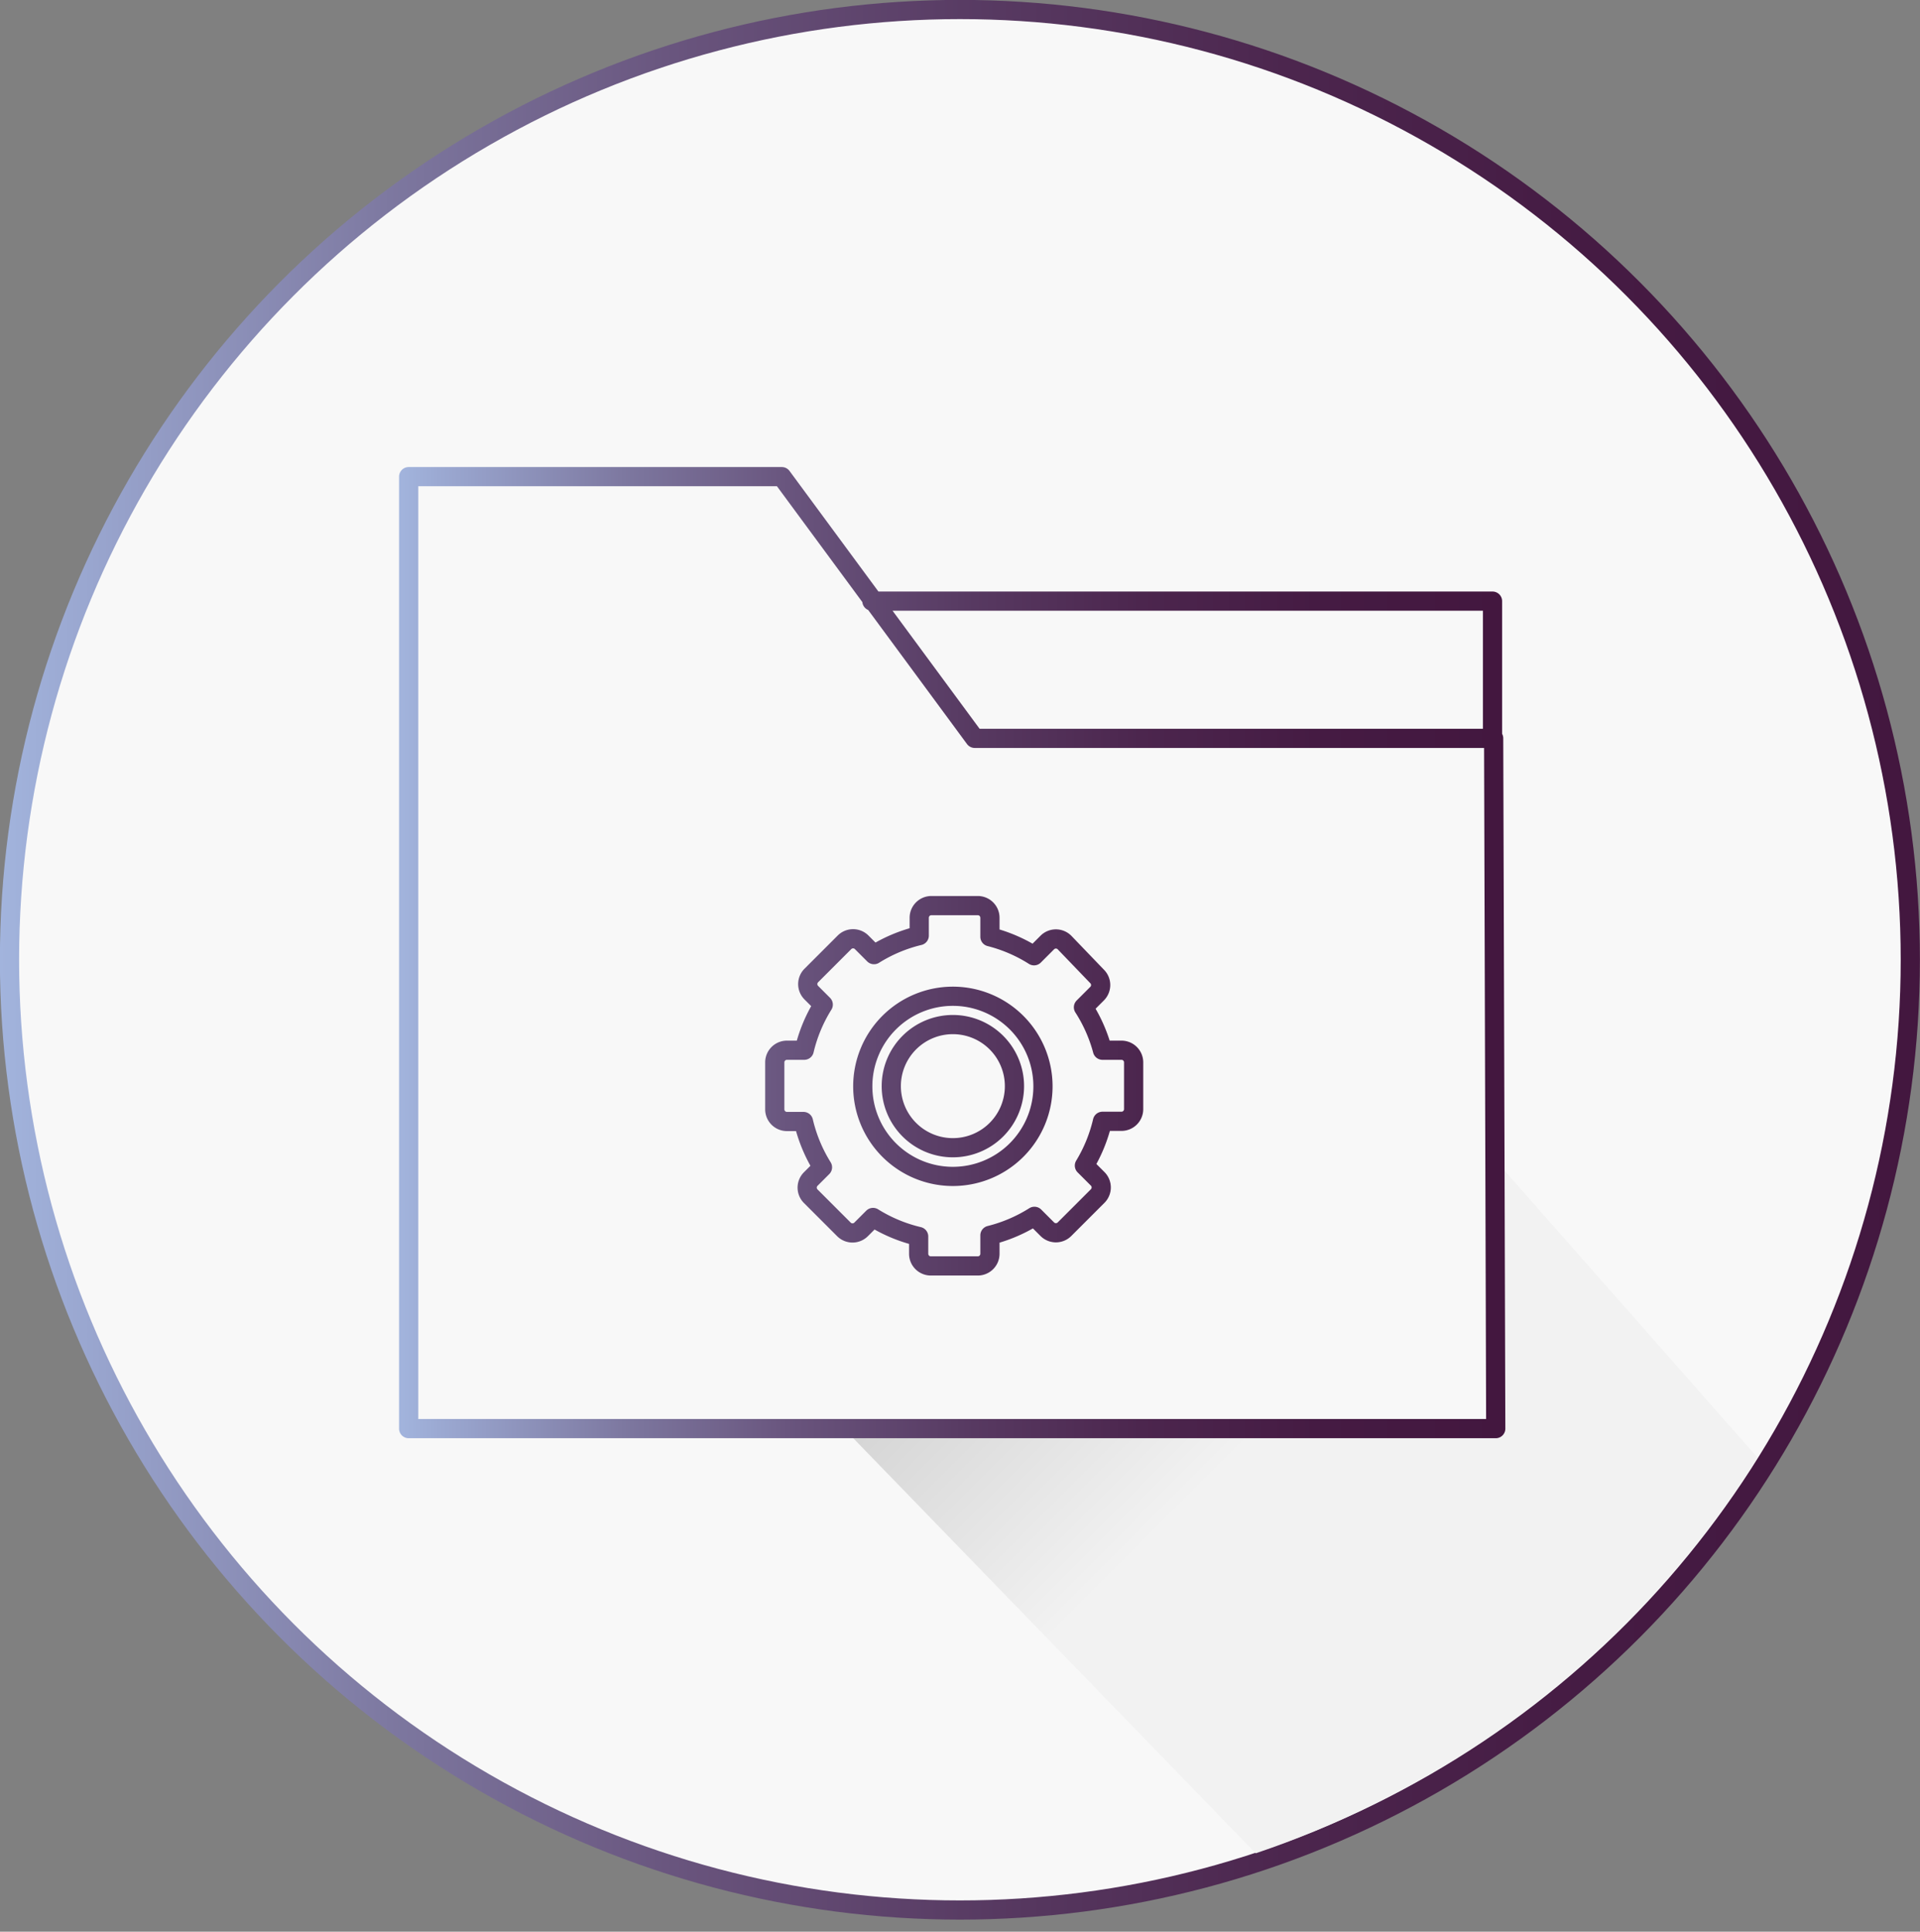
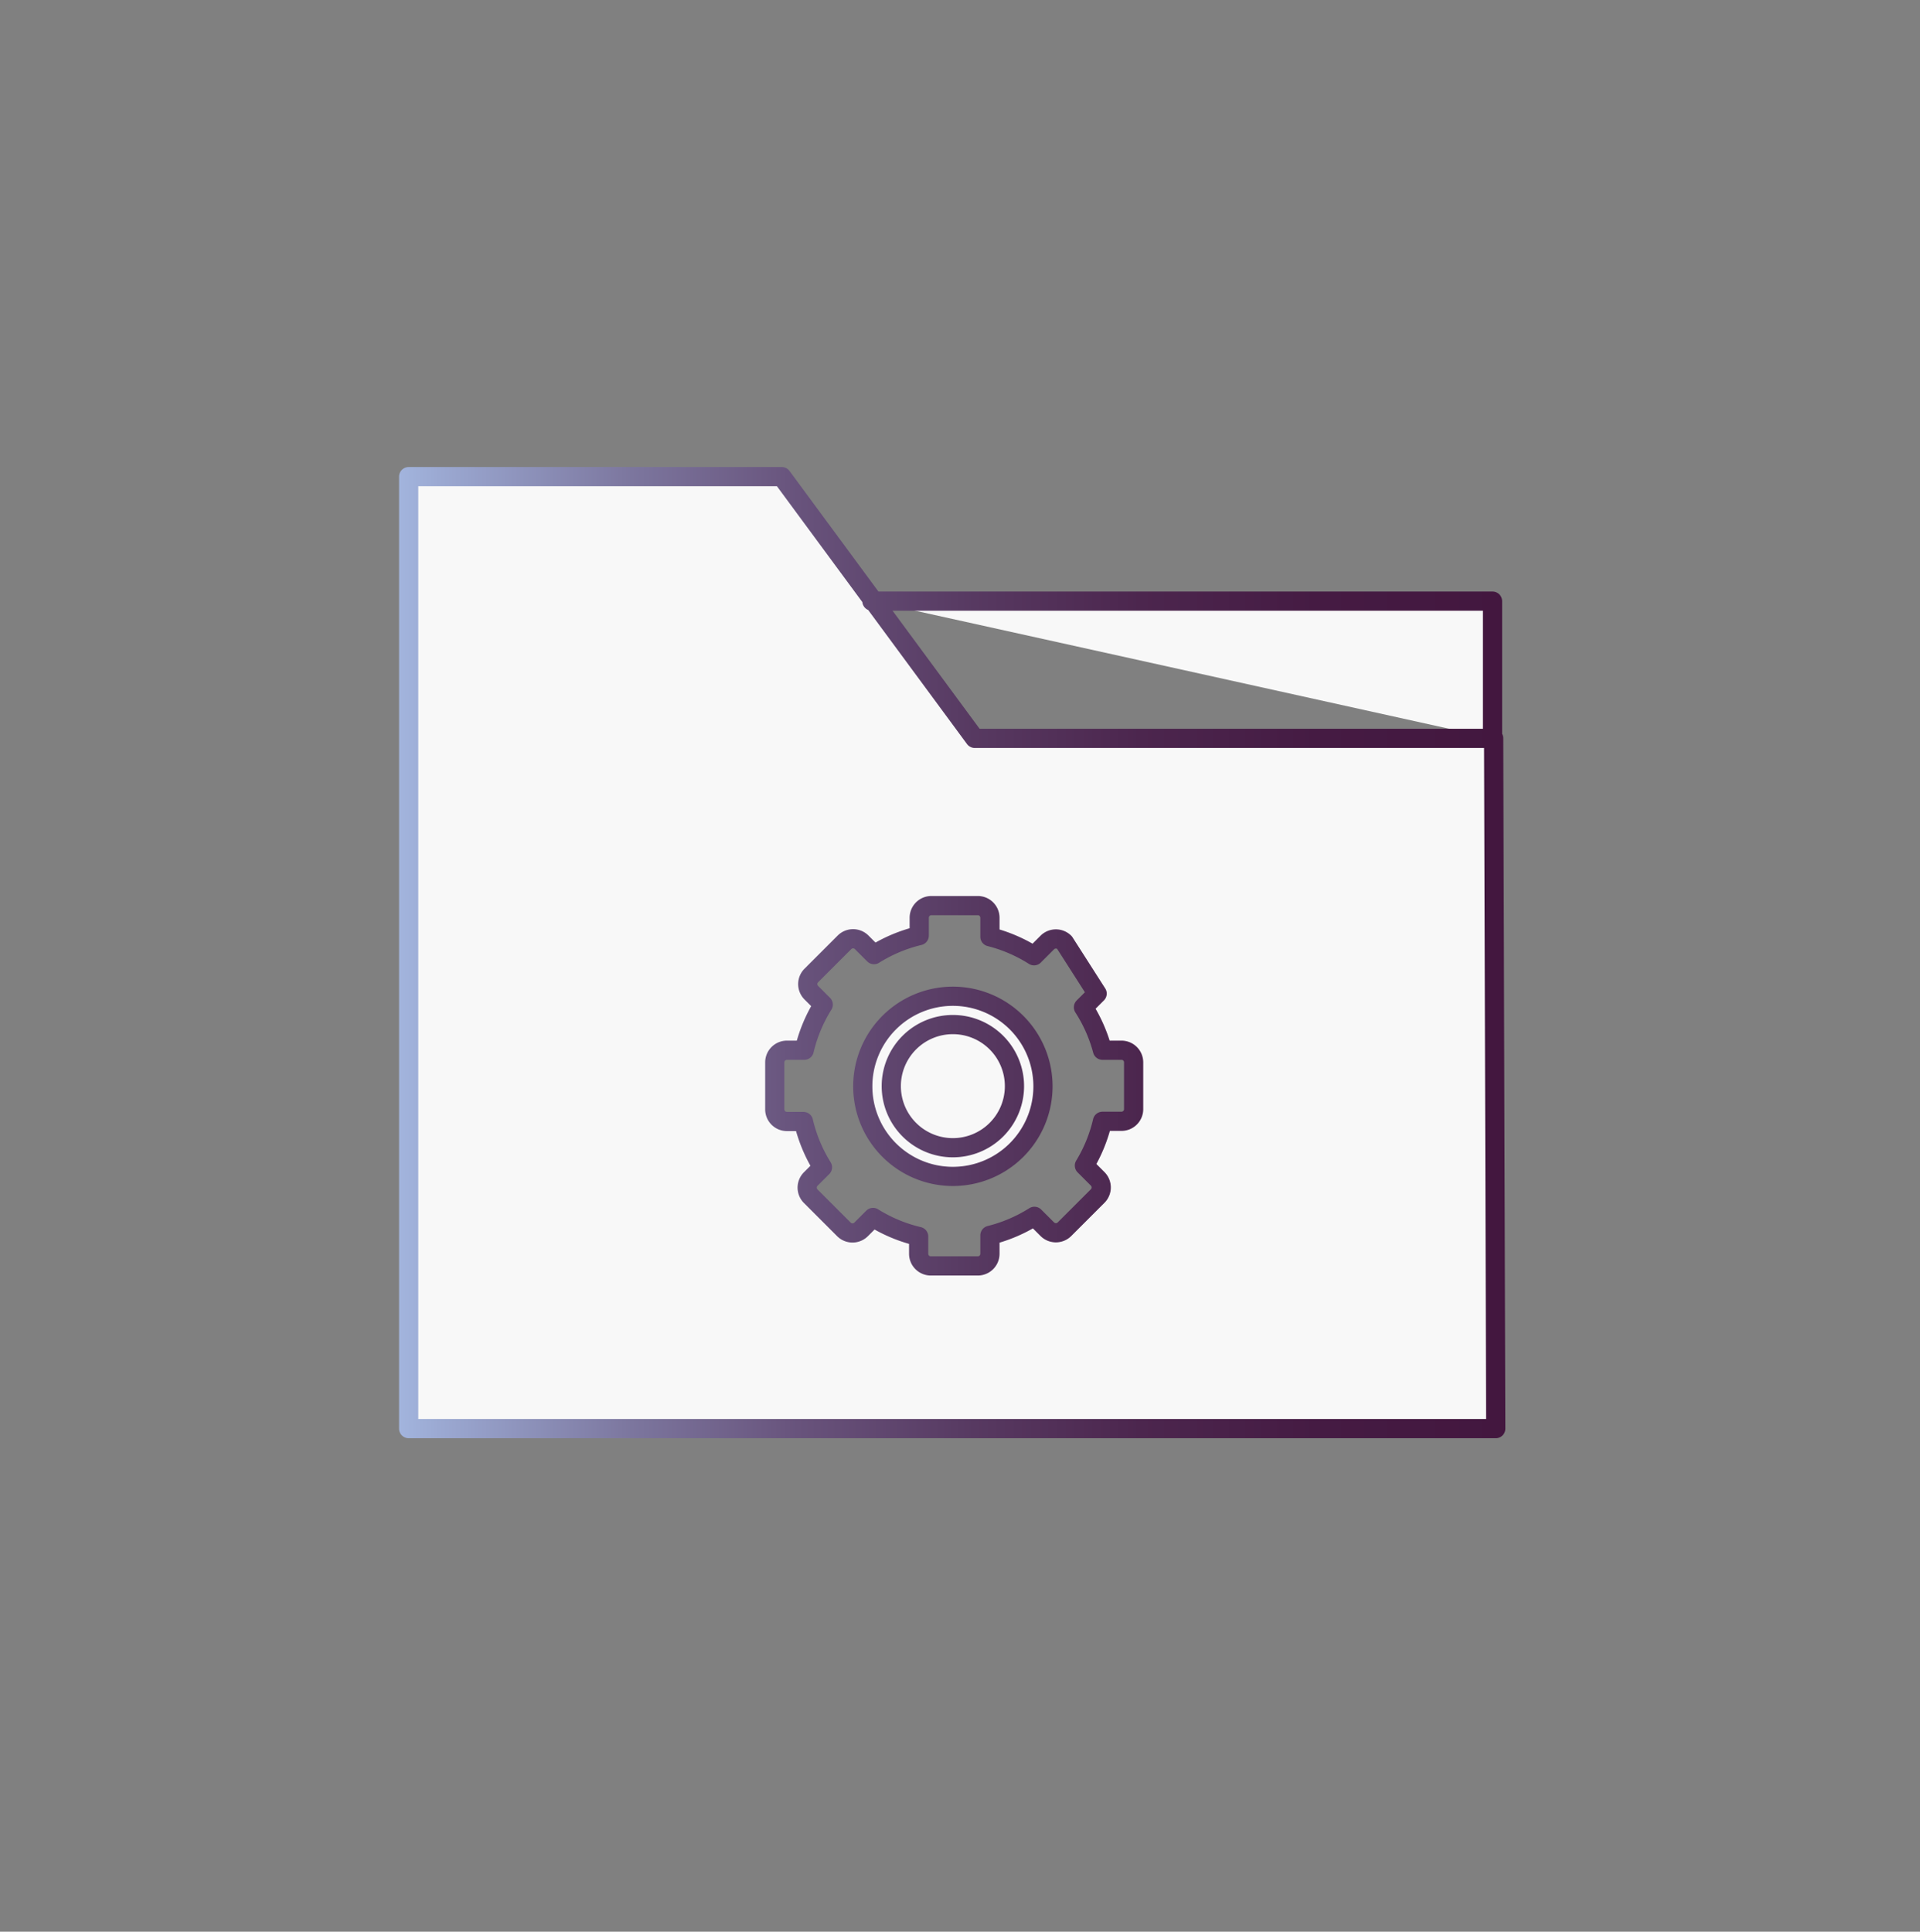
<svg xmlns="http://www.w3.org/2000/svg" xmlns:xlink="http://www.w3.org/1999/xlink" viewBox="0 0 101.01 101.64">
  <rect x="0" y="0" width="101.01" height="101.64" fill="#808080" stroke="none" />
  <defs>
    <style>.cls-1{fill:none;}.cls-2,.cls-5{fill:#f8f8f8;stroke-linecap:round;stroke-linejoin:round;stroke-width:1.01px;}.cls-2{stroke:url(#Dégradé_sans_nom_1307);}.cls-3{clip-path:url(#clip-path);}.cls-4{fill:url(#Dégradé_sans_nom_20);}.cls-5{stroke:url(#Dégradé_sans_nom_1307-2);}</style>
    <linearGradient id="Dégradé_sans_nom_1307" y1="50.5" x2="101.01" y2="50.5" gradientUnits="userSpaceOnUse">
      <stop offset="0" stop-color="#a2b4dd" />
      <stop offset="0.07" stop-color="#959fc8" />
      <stop offset="0.21" stop-color="#7c769e" />
      <stop offset="0.36" stop-color="#68537c" />
      <stop offset="0.52" stop-color="#573961" />
      <stop offset="0.67" stop-color="#4c264e" />
      <stop offset="0.83" stop-color="#451b43" />
      <stop offset="1" stop-color="#43173f" />
    </linearGradient>
    <clipPath id="clip-path">
-       <circle class="cls-1" cx="50.1" cy="50.13" r="50" />
-     </clipPath>
+       </clipPath>
    <linearGradient id="Dégradé_sans_nom_20" x1="53.36" y1="60.2" x2="67.34" y2="74.17" gradientUnits="userSpaceOnUse">
      <stop offset="0" stop-color="#ccc" />
      <stop offset="1" stop-color="#f2f2f2" />
    </linearGradient>
    <linearGradient id="Dégradé_sans_nom_1307-2" x1="21" y1="50.13" x2="79.19" y2="50.13" xlink:href="#Dégradé_sans_nom_1307" />
  </defs>
  <title>kas-small-of-1</title>
  <g id="Calque_2" data-name="Calque 2">
    <g id="Calque_1-2" data-name="Calque 1">
-       <circle class="cls-2" cx="50.5" cy="50.5" r="50" />
      <g class="cls-3">
-         <polygon class="cls-4" points="41.22 71.89 70.06 101.64 95.98 92.75 96.02 80.73 76.59 58.69 41.22 71.89" />
-       </g>
-       <path class="cls-5" d="M78.69,75.17H21.5V25.08H41.13L51.28,38.85h27.3Zm-.17-36.32V31.63H45.87m4.26,22.28a3.24,3.24,0,1,0,3.24,3.24A3.24,3.24,0,0,0,50.13,53.91Zm0-1.49a4.74,4.74,0,1,0,4.74,4.74A4.74,4.74,0,0,0,50.13,52.42ZM59,55.26H58A8,8,0,0,0,57,53l.72-.72a.64.64,0,0,0,0-.9L56,49.59a.64.64,0,0,0-.9,0l-.7.7a8,8,0,0,0-2.32-1v-1a.64.64,0,0,0-.64-.64H49a.64.64,0,0,0-.64.64v.94a8,8,0,0,0-2.38,1l-.65-.65a.64.64,0,0,0-.9,0l-1.75,1.75a.64.64,0,0,0,0,.9l.63.63a8,8,0,0,0-1,2.4H41.4a.64.64,0,0,0-.64.64v2.47a.64.64,0,0,0,.64.64h.87a8,8,0,0,0,1,2.41l-.62.62a.64.64,0,0,0,0,.9l1.75,1.75a.64.64,0,0,0,.9,0l.63-.63a8,8,0,0,0,2.4,1v.91a.64.64,0,0,0,.64.64h2.47a.64.64,0,0,0,.64-.64V65a8,8,0,0,0,2.34-1l.68.68a.64.64,0,0,0,.9,0l1.75-1.75a.64.64,0,0,0,0-.9l-.7-.7A8,8,0,0,0,58,59h1a.64.64,0,0,0,.64-.64V55.9A.64.64,0,0,0,59,55.26Z" />
+         </g>
+       <path class="cls-5" d="M78.69,75.17H21.5V25.08H41.13L51.28,38.85h27.3Zm-.17-36.32V31.63H45.87m4.26,22.28a3.24,3.24,0,1,0,3.24,3.24A3.24,3.24,0,0,0,50.13,53.91Zm0-1.49a4.74,4.74,0,1,0,4.74,4.74A4.74,4.74,0,0,0,50.13,52.42ZM59,55.26H58A8,8,0,0,0,57,53l.72-.72L56,49.59a.64.64,0,0,0-.9,0l-.7.7a8,8,0,0,0-2.32-1v-1a.64.64,0,0,0-.64-.64H49a.64.64,0,0,0-.64.64v.94a8,8,0,0,0-2.38,1l-.65-.65a.64.64,0,0,0-.9,0l-1.75,1.75a.64.64,0,0,0,0,.9l.63.63a8,8,0,0,0-1,2.4H41.4a.64.64,0,0,0-.64.64v2.47a.64.64,0,0,0,.64.64h.87a8,8,0,0,0,1,2.41l-.62.62a.64.64,0,0,0,0,.9l1.75,1.75a.64.64,0,0,0,.9,0l.63-.63a8,8,0,0,0,2.4,1v.91a.64.64,0,0,0,.64.64h2.47a.64.64,0,0,0,.64-.64V65a8,8,0,0,0,2.34-1l.68.68a.64.64,0,0,0,.9,0l1.75-1.75a.64.64,0,0,0,0-.9l-.7-.7A8,8,0,0,0,58,59h1a.64.64,0,0,0,.64-.64V55.9A.64.64,0,0,0,59,55.26Z" />
    </g>
  </g>
</svg>